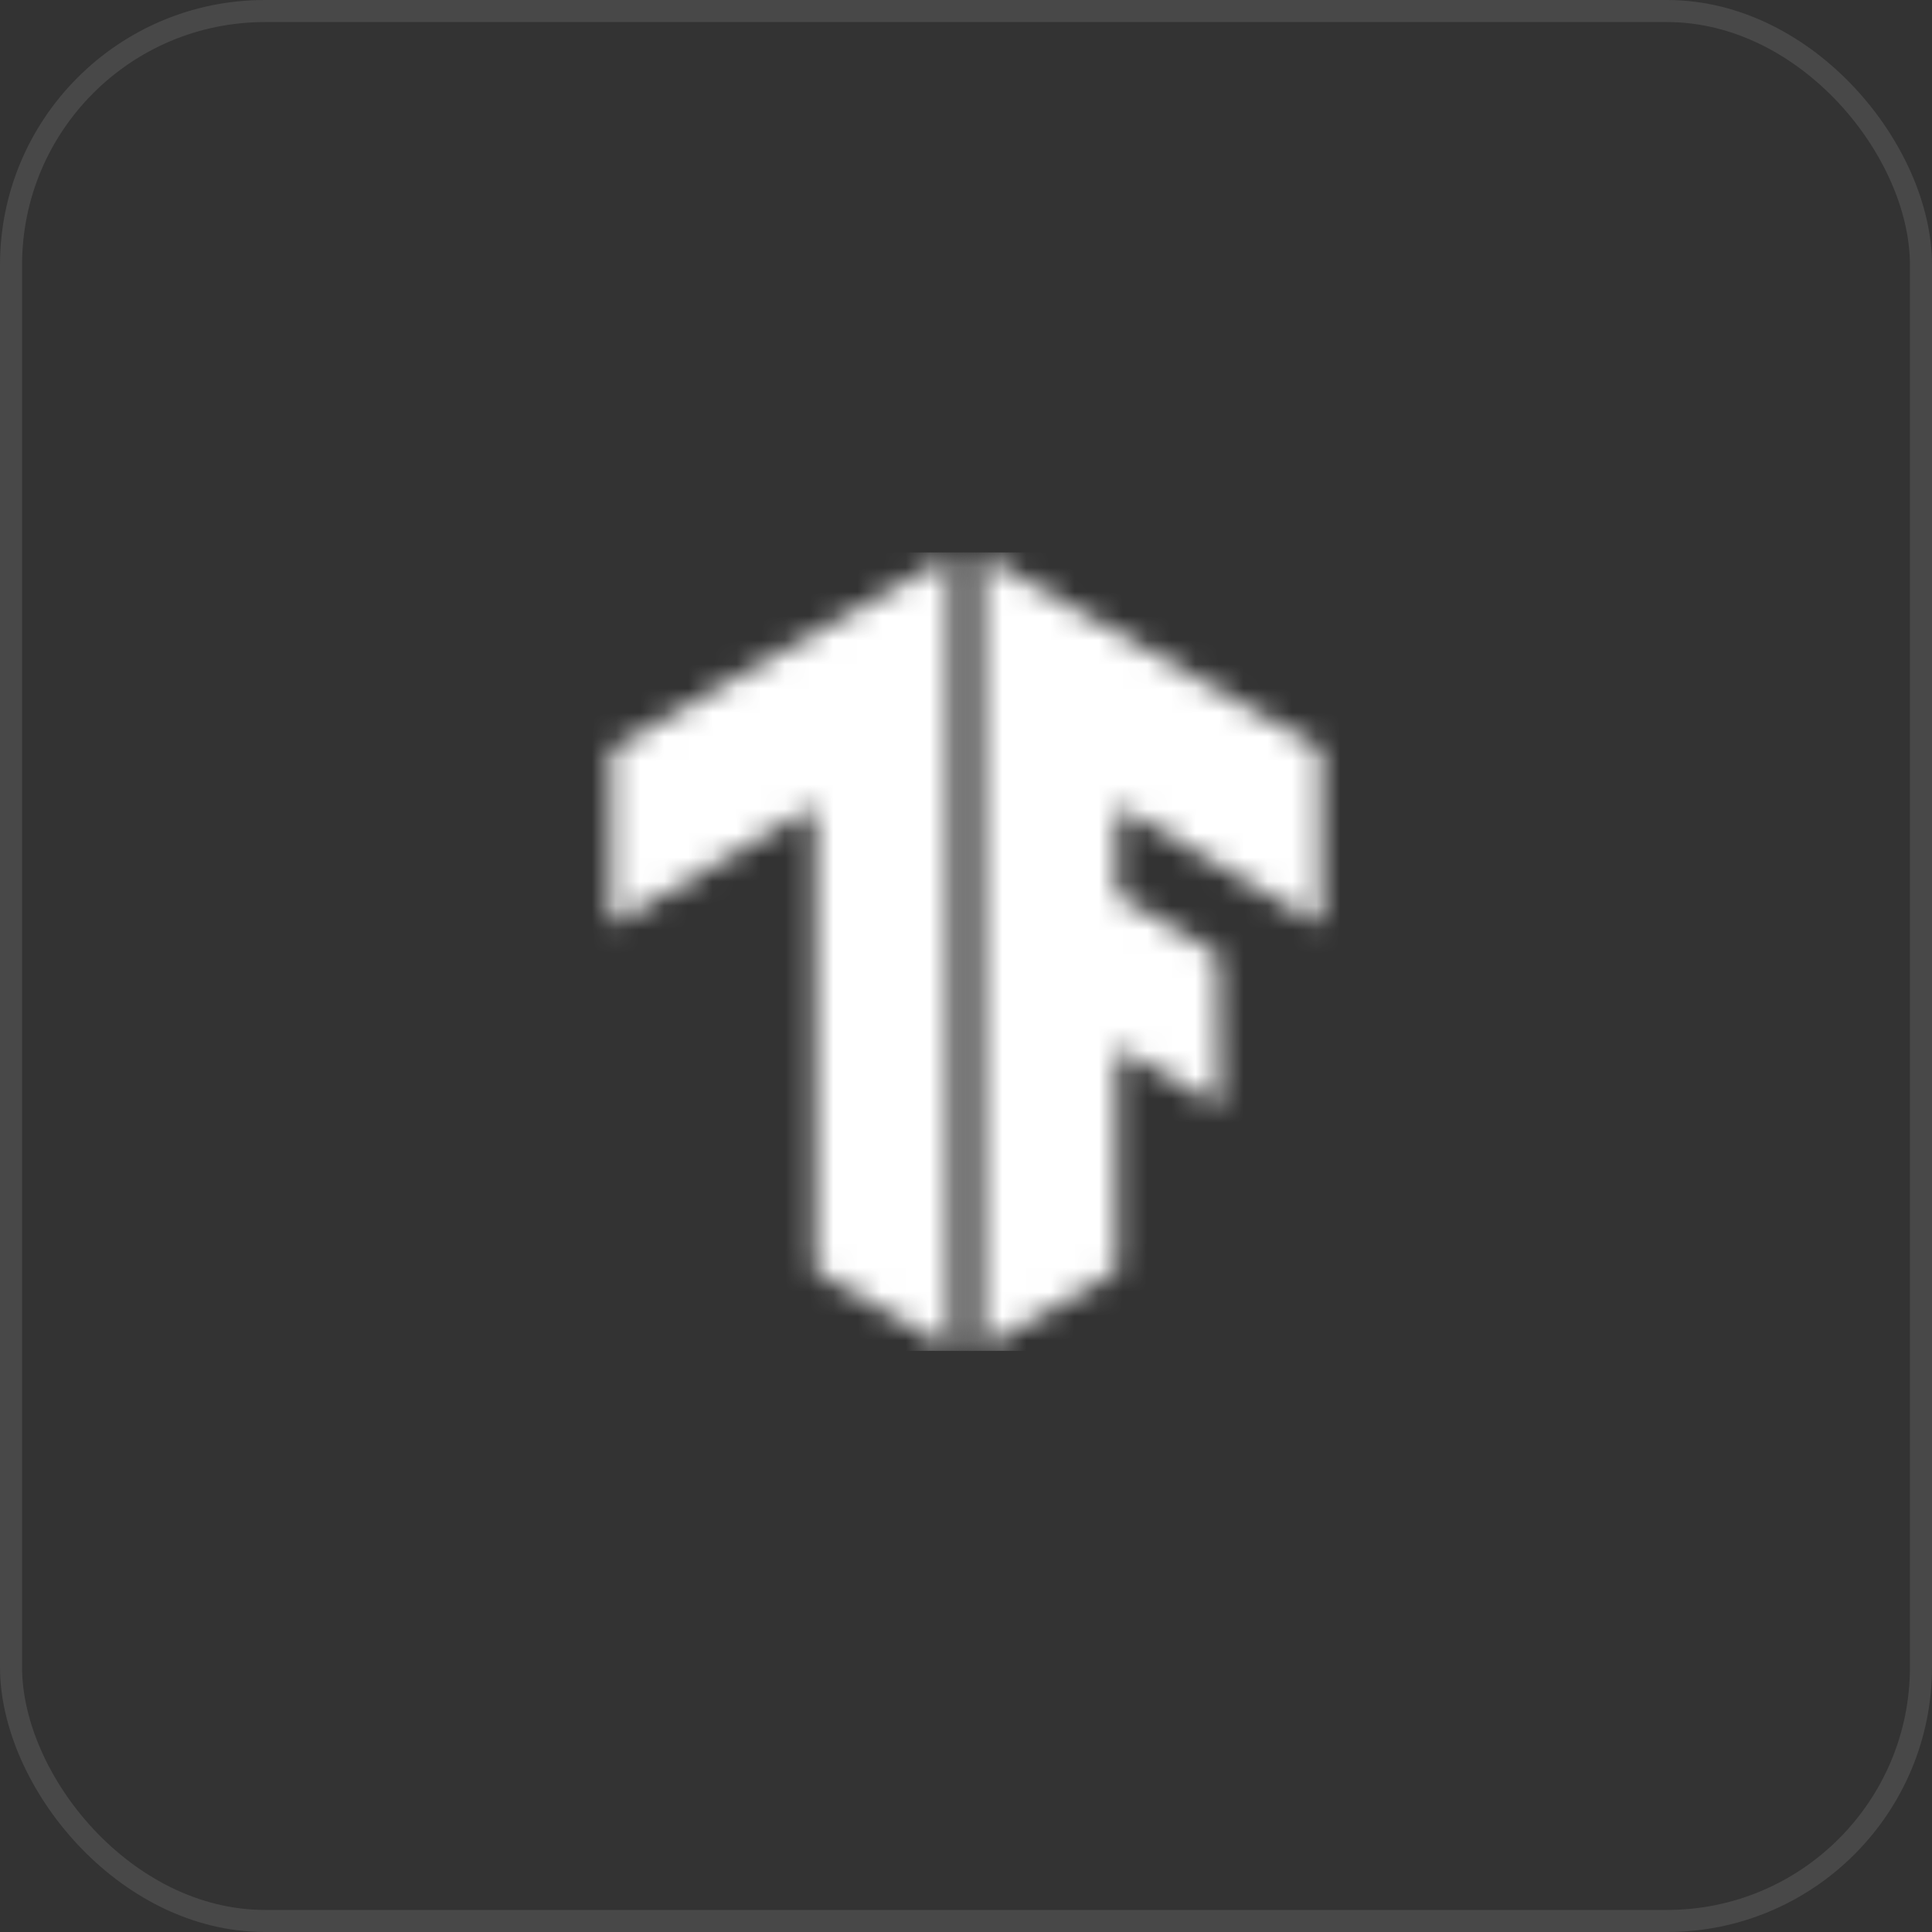
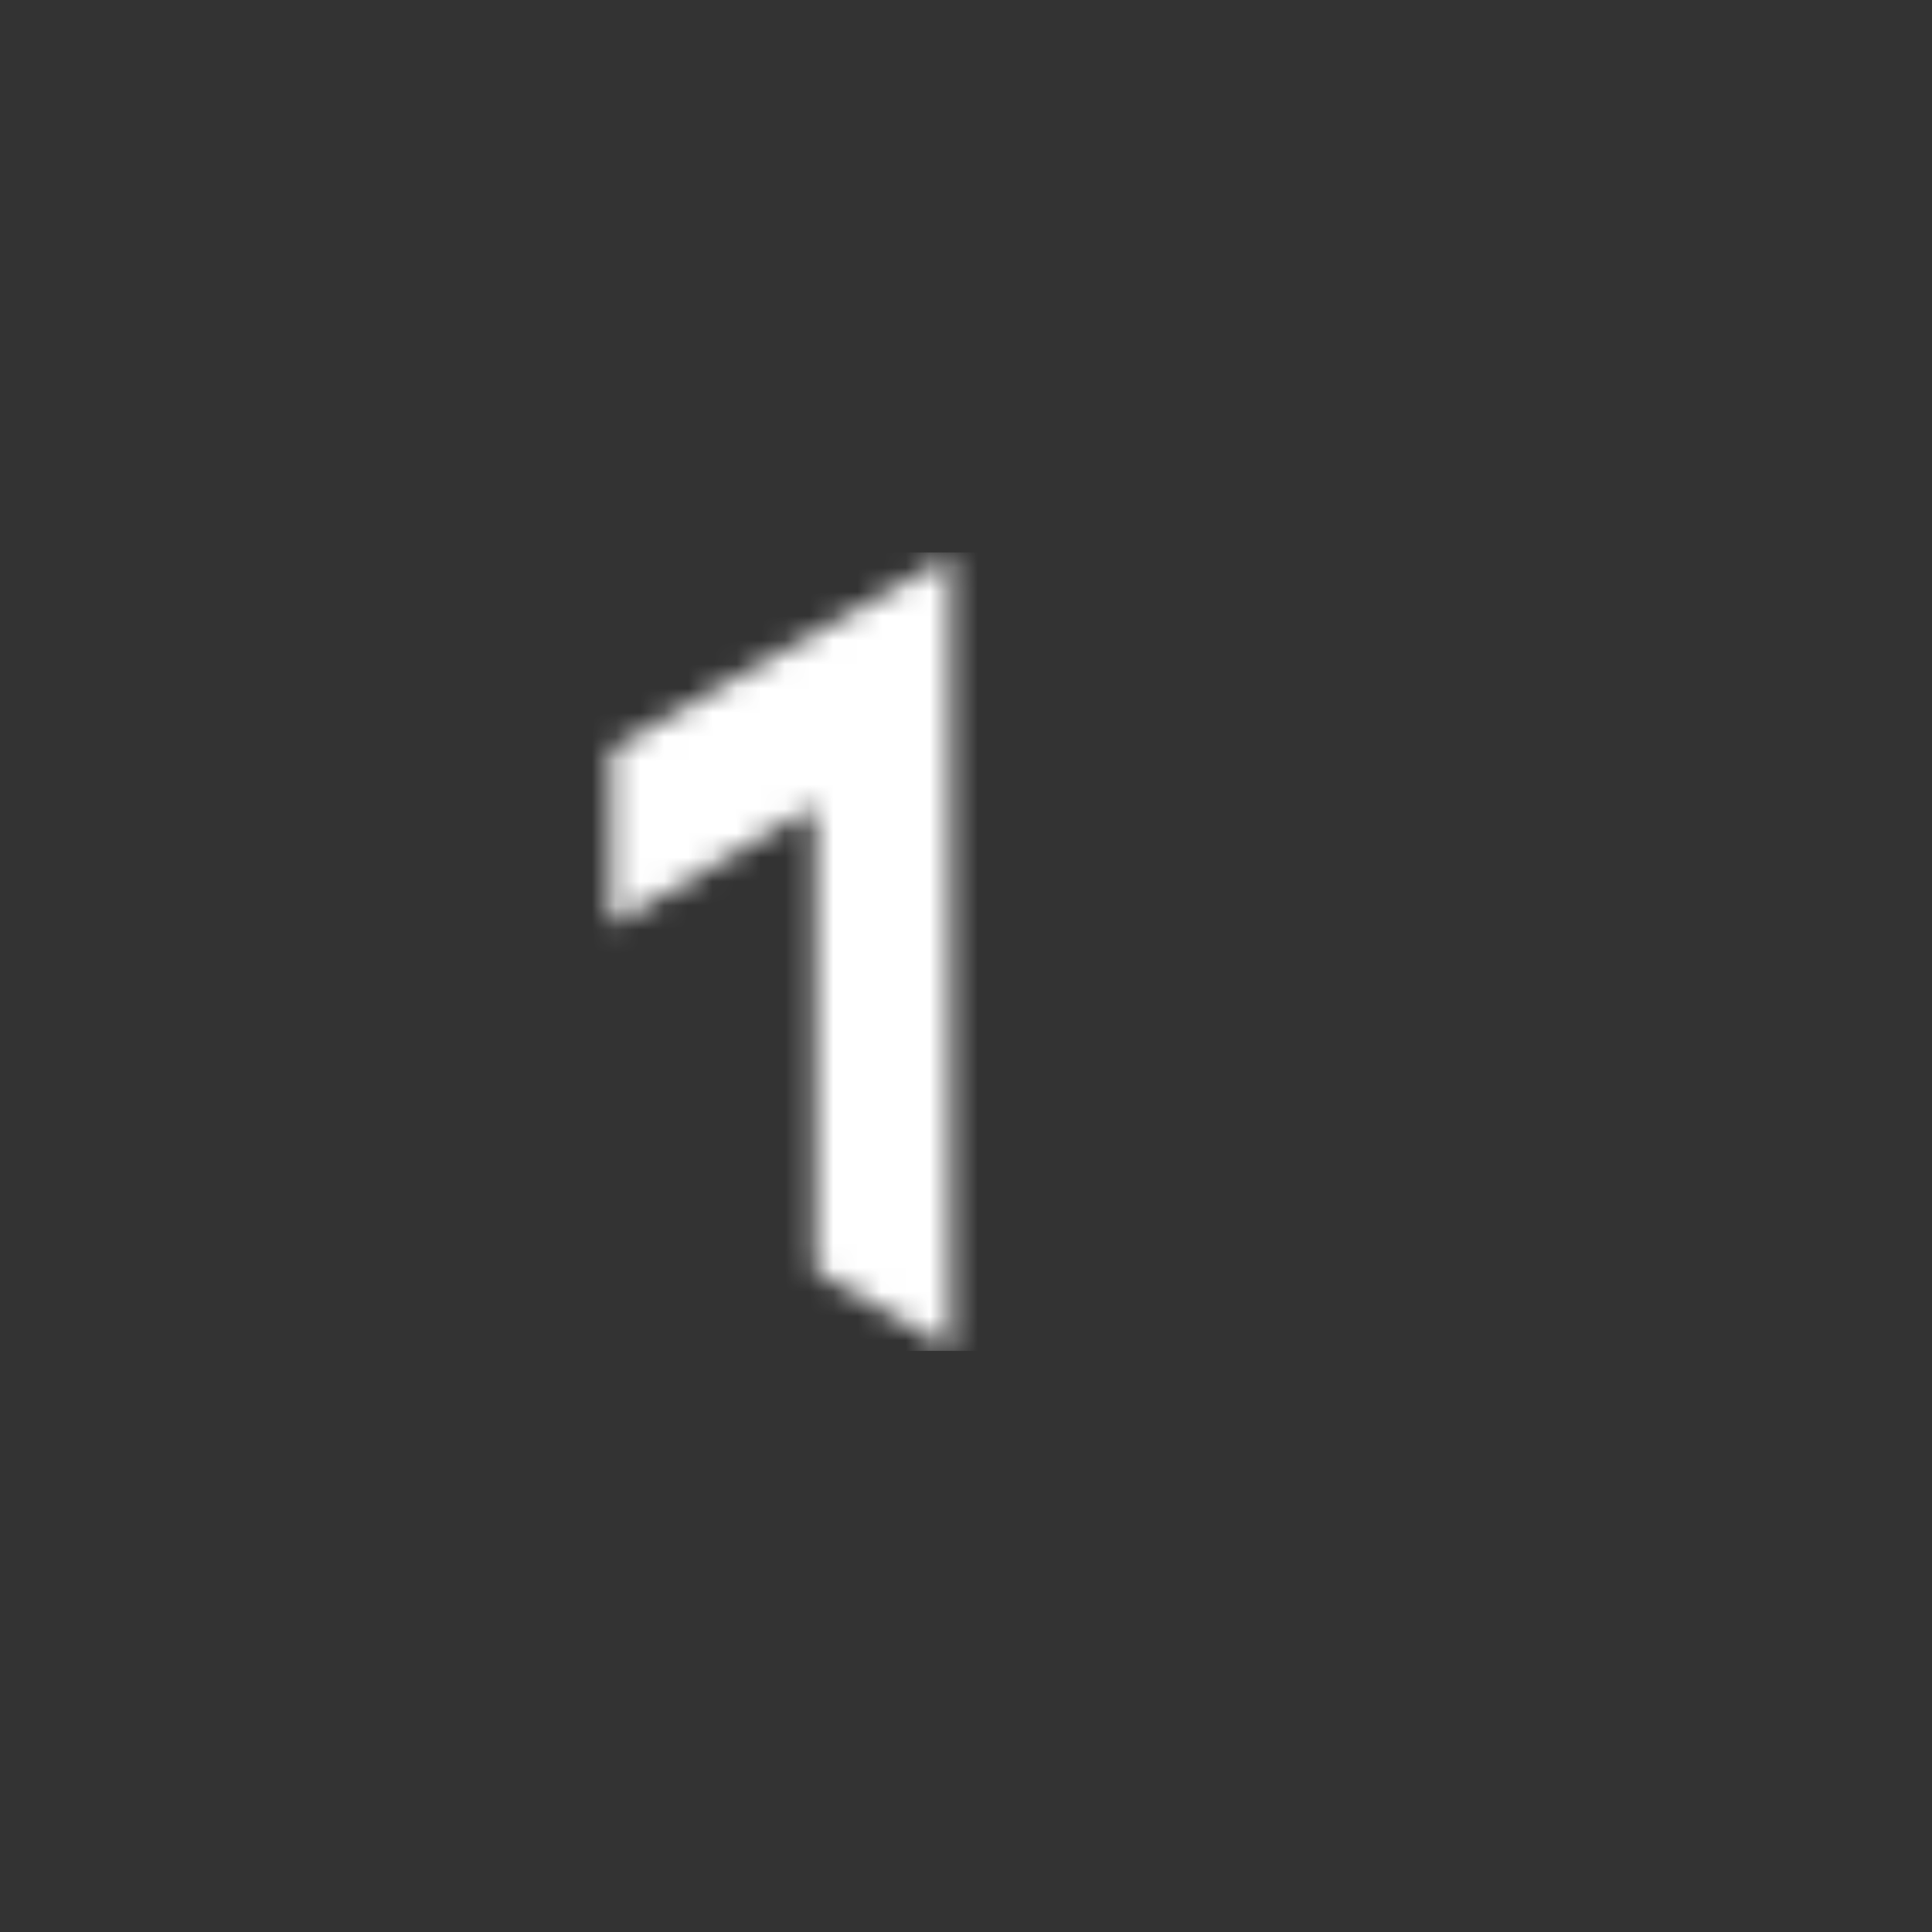
<svg xmlns="http://www.w3.org/2000/svg" viewBox="0 0 80 80" fill="none">
  <rect x="0" y="0" width="80" height="80" fill="#333333" stroke="none" />
-   <rect x="0.457" y="0.457" width="79.086" height="79.086" rx="10.512" stroke="#E1E1E1" stroke-opacity="0.12" stroke-width="0.914" />
  <mask id="mask0_2627_97243" style="mask-type:luminance" maskUnits="userSpaceOnUse" x="40" y="23" width="15" height="33">
    <path d="M54.688 31L40.625 23V55.875L46.25 52.625V43.375L50.5 45.812L50.438 39.5L46.25 37.062V33.375L54.688 38.312V31Z" fill="white" />
  </mask>
  <g mask="url(#mask0_2627_97243)">
-     <path d="M24 22.875H58.5V55.938H24V22.875Z" fill="white" />
-   </g>
+     </g>
  <mask id="mask1_2627_97243" style="mask-type:luminance" maskUnits="userSpaceOnUse" x="25" y="23" width="15" height="33">
    <path d="M25.312 31L39.375 23V55.875L33.75 52.625V33.375L25.312 38.312V31Z" fill="white" />
  </mask>
  <g mask="url(#mask1_2627_97243)">
    <path d="M23.812 22.875H58.312V55.938H23.812V22.875Z" fill="white" />
  </g>
</svg>